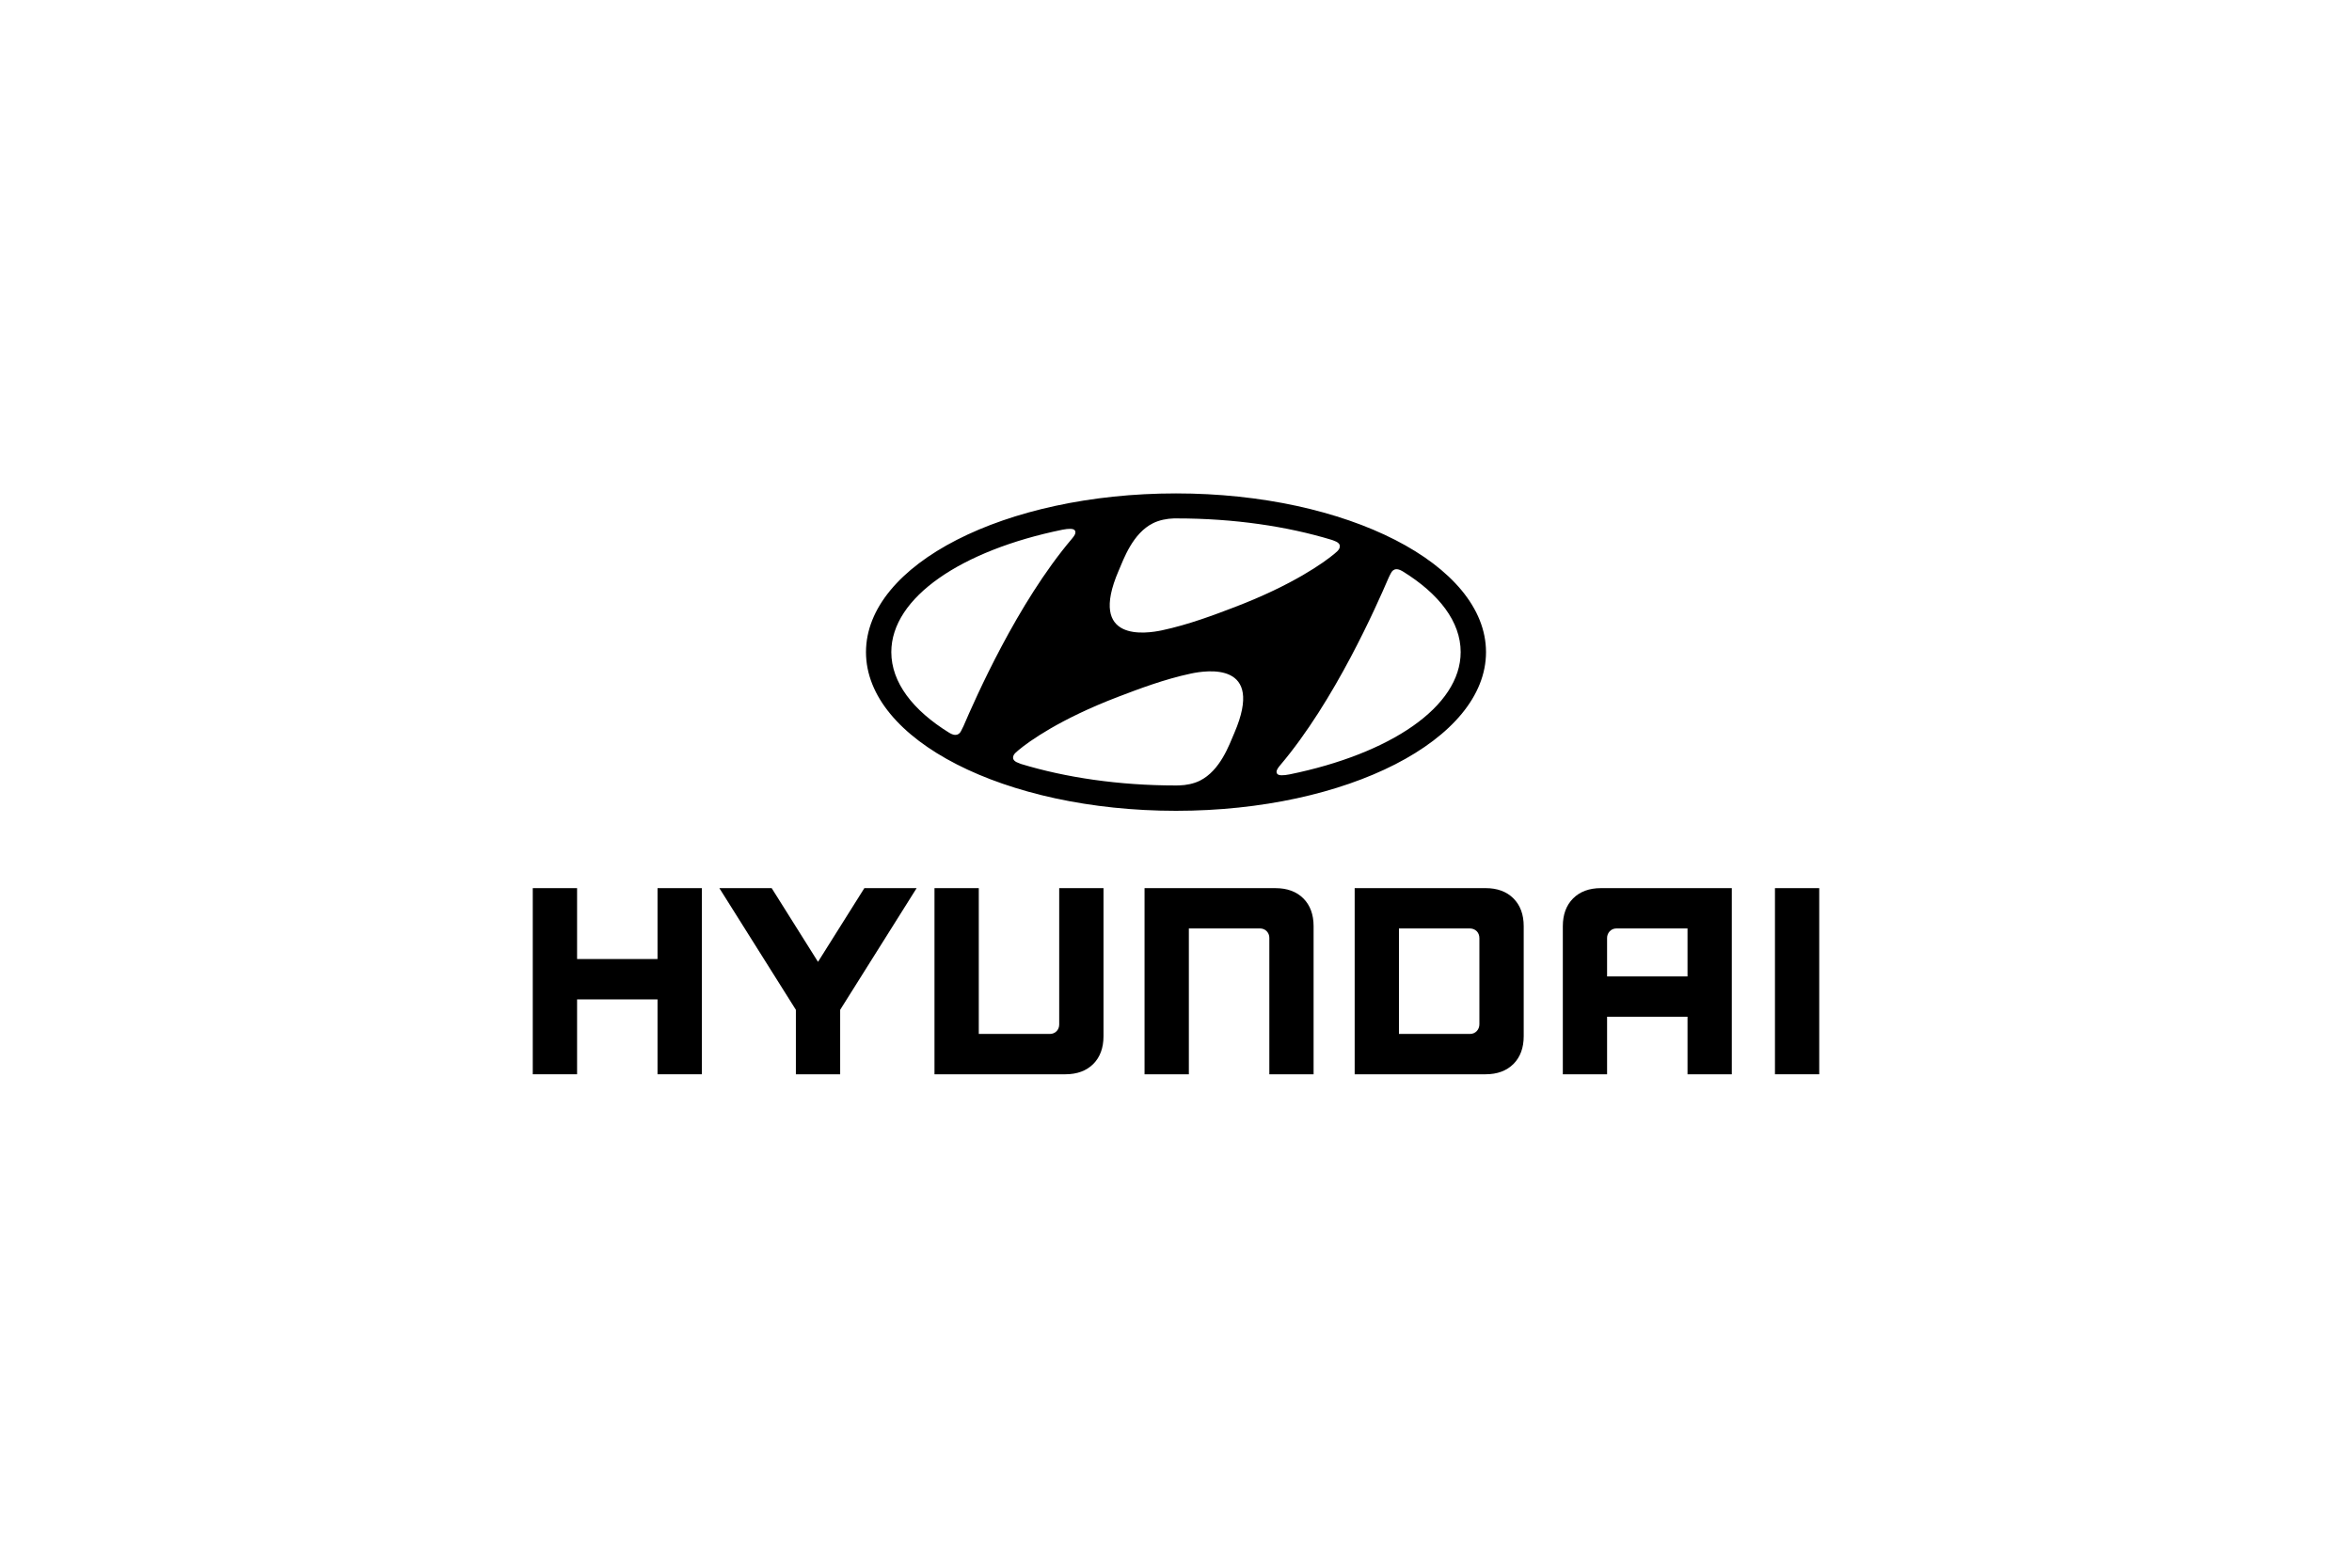
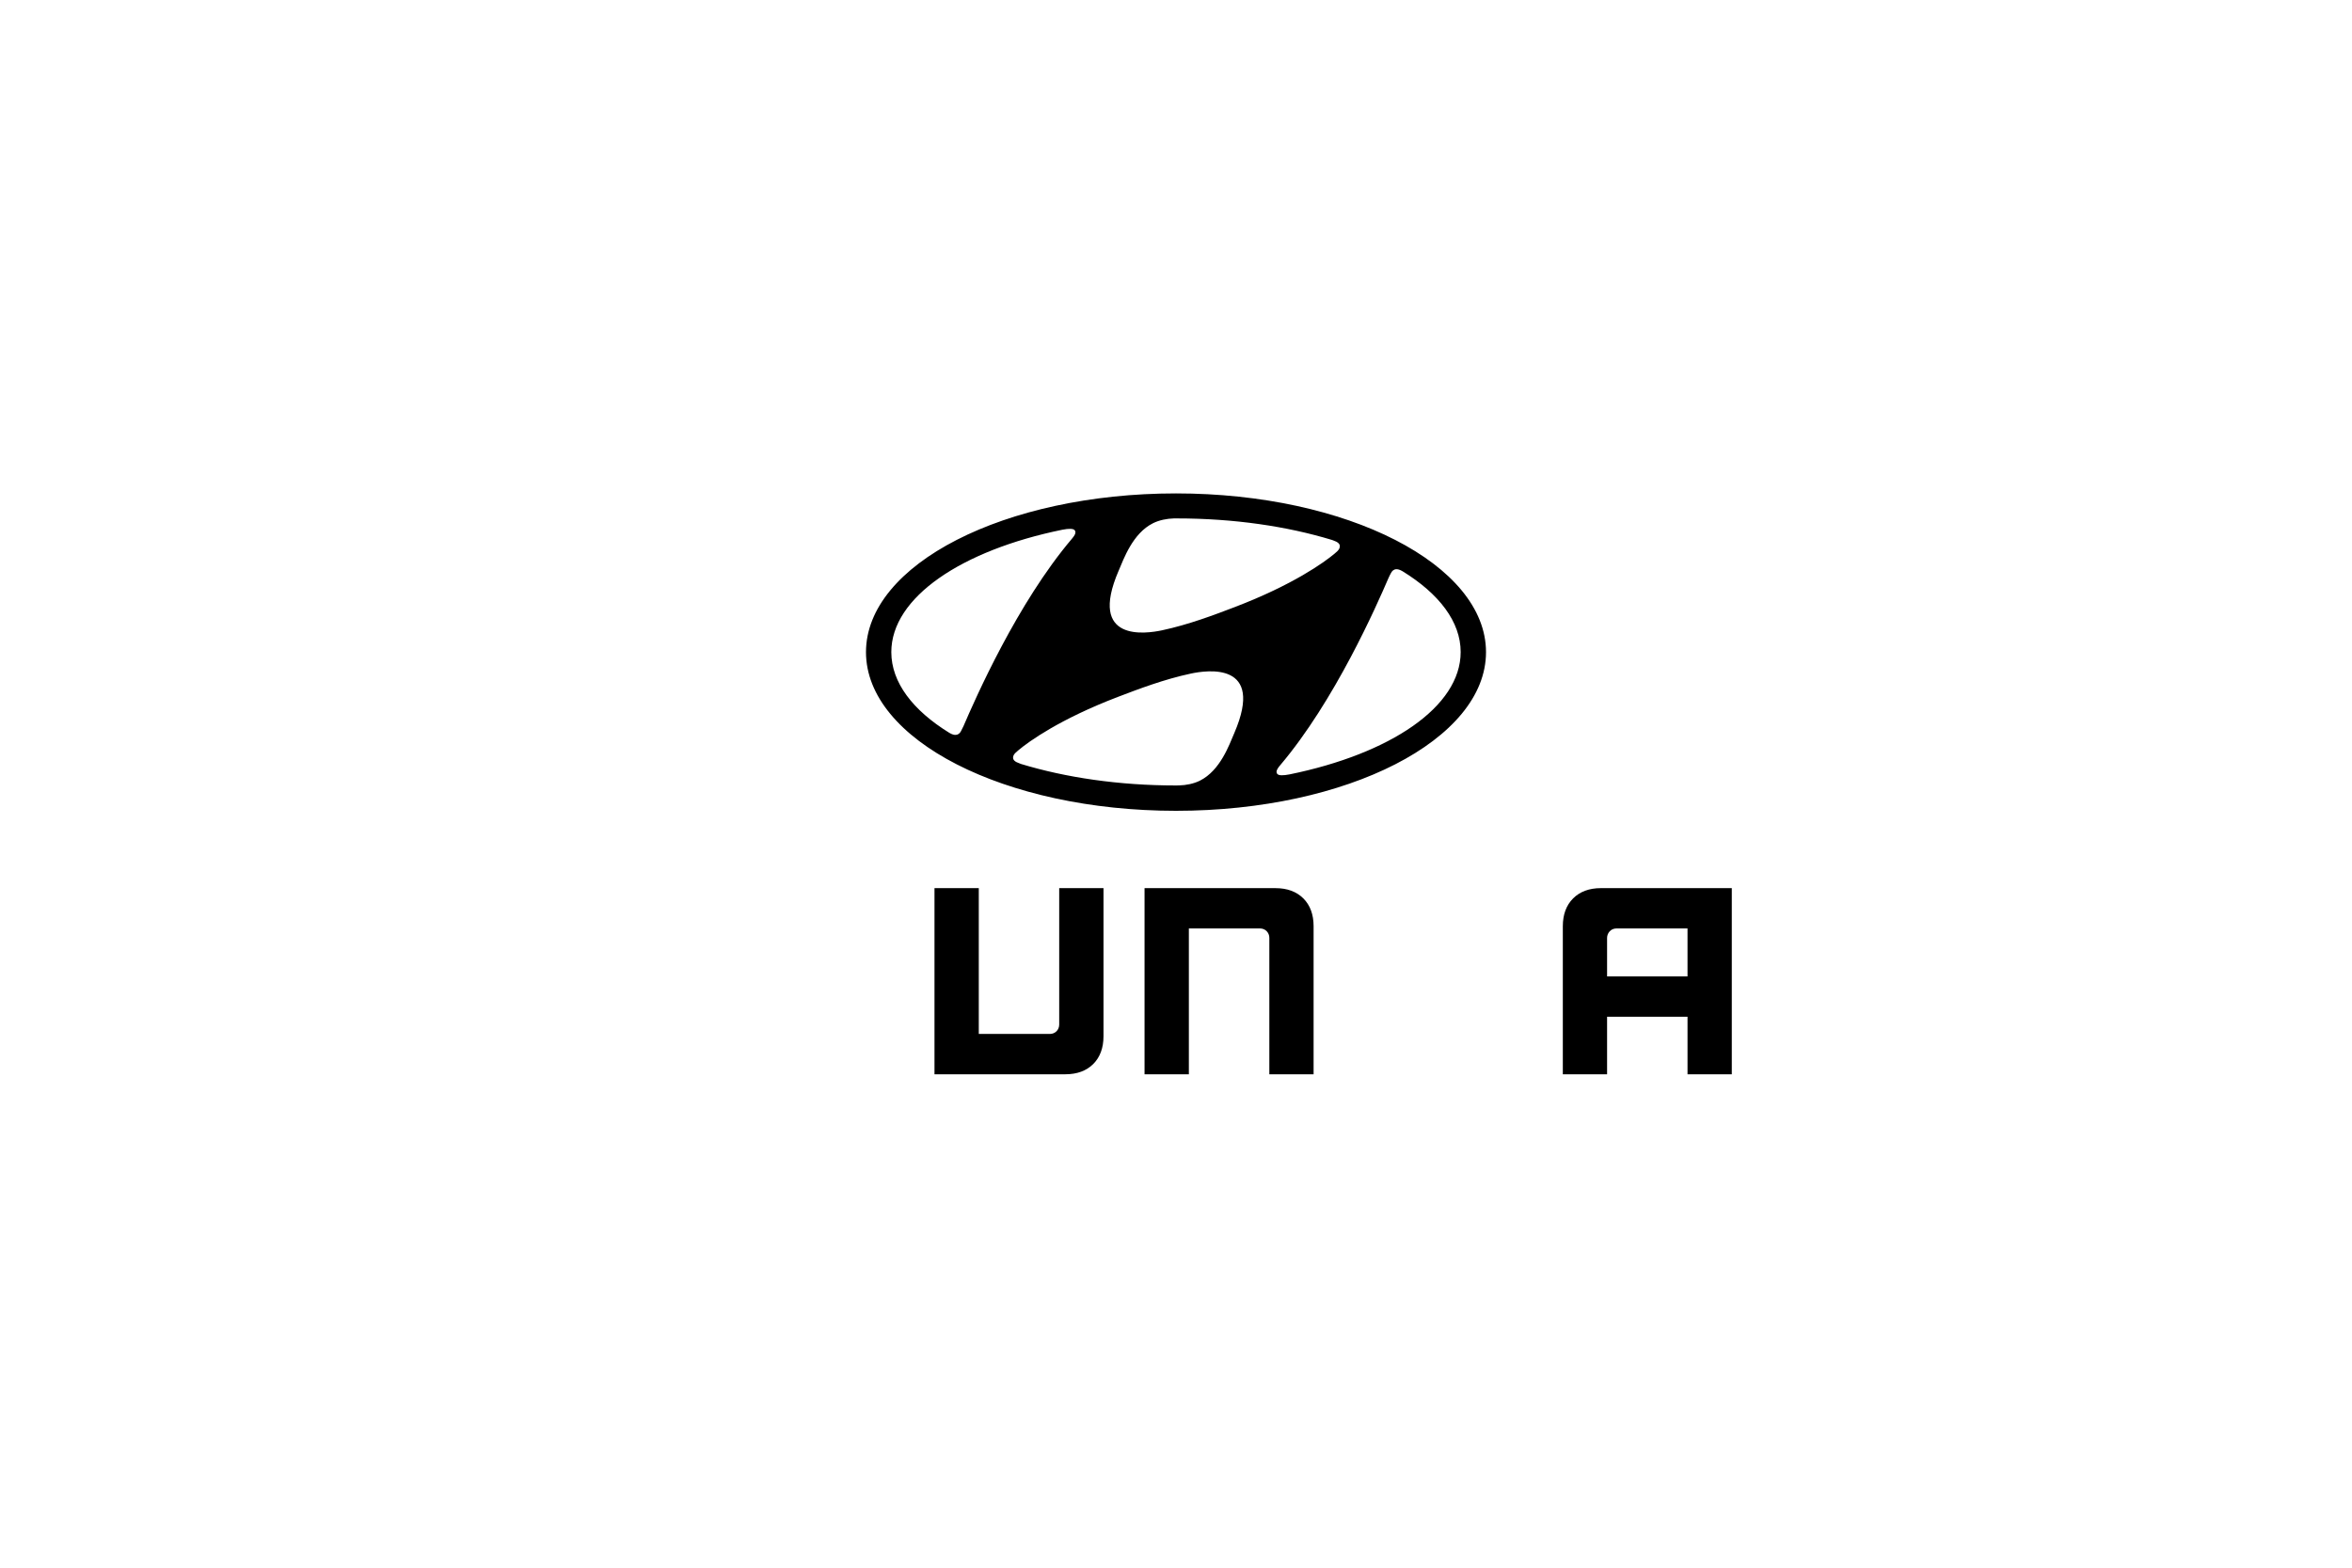
<svg xmlns="http://www.w3.org/2000/svg" id="Ebene_1" viewBox="0 0 1200 800">
  <defs>
    <style>.cls-1{stroke-width:0px;}</style>
  </defs>
  <path id="path337" class="cls-1" d="M542.03,270.32c3.29-.64,5.47-.62,6.24.21.49.51.62,1.39,0,2.5-.34.58-.7,1.1-1.37,1.89-27.97,32.96-49.28,81.6-55.33,95.64-.46.98-.92,1.94-1.28,2.57-.55.99-1.3,1.79-2.65,1.89-.74.03-1.76-.13-3.31-1.06-18.57-11.46-29.58-25.7-29.58-41.19,0-27.95,35.92-51.95,87.28-62.45M570.7,291.33c2.63-6.1,7.18-19.17,17.61-24.35,3.17-1.58,7.06-2.32,10.55-2.43h1.59c29.19,0,56.34,4.05,79.11,10.98.18.07.7.28.85.32,2.11.71,3.18,1.67,3.18,2.86,0,1.06-.54,1.84-1.28,2.58-.34.33-.81.74-1.45,1.28-5.25,4.39-21.07,15.83-50.87,27.22-10.45,3.99-23.54,8.97-37.2,11.88-8.03,1.7-37.81,6.23-22.1-30.33M709.7,292.38c.54-.99,1.3-1.81,2.64-1.91.76-.03,1.75.15,3.31,1.08,18.55,11.44,29.59,25.71,29.59,41.2,0,27.94-35.93,51.93-87.28,62.42-3.31.64-5.47.64-6.25-.19-.49-.55-.62-1.41.02-2.51.32-.58.69-1.1,1.36-1.89,27.97-32.96,49.29-81.61,55.34-95.64.45-.99.91-1.93,1.28-2.56M629.77,374.03c-2.64,6.11-7.17,19.17-17.62,24.37-3.13,1.55-7.04,2.32-10.56,2.4-.76.04-1.32.03-1.56.03-29.19,0-56.35-4.05-79.13-10.98-.17-.06-.67-.27-.84-.34-2.12-.7-3.19-1.65-3.19-2.84,0-1.05.55-1.84,1.31-2.57.31-.33.79-.75,1.43-1.26,5.24-4.41,21.06-15.86,50.86-27.25,10.46-3.99,23.54-8.98,37.21-11.88,8.03-1.69,37.8-6.22,22.09,30.32M600,413.76c87.36,0,158.17-36.27,158.17-80.97s-70.81-81-158.17-81-158.17,36.22-158.17,81,70.82,80.97,158.17,80.97" />
-   <path id="path339" class="cls-1" d="M335.47,453.22v36.18h-41.04v-36.18h-22.61v94.99h22.61v-38.21h41.04v38.21h22.61v-94.99h-22.61" />
-   <path id="path341" class="cls-1" d="M441,453.22l-23.65,37.62-23.64-37.62h-26.69l39.04,62.09v32.9h22.6v-32.9l39.01-62.09h-26.67" />
  <path id="path343" class="cls-1" d="M540.41,453.22v69.62c0,2.65-1.98,4.79-4.79,4.79h-36.24v-74.41h-22.6v94.99h66.79c5.95,0,10.73-1.77,14.22-5.24,3.47-3.48,5.22-8.26,5.22-14.18v-75.57h-22.6" />
  <path id="path345" class="cls-1" d="M650.78,453.22h-66.83v94.99h22.61v-74.42h36.27c2.9,0,4.79,2.28,4.79,4.76v69.67h22.58v-75.57c0-5.94-1.76-10.72-5.22-14.18-3.49-3.48-8.27-5.24-14.2-5.24" />
-   <path id="path347" class="cls-1" d="M754.79,478.71v44.01c0,2.56-1.88,4.91-4.83,4.91h-36.21v-53.84h36.08c2.95,0,4.96,2.08,4.96,4.93M757.97,453.22h-66.81v94.99h66.81c5.95,0,10.7-1.77,14.19-5.24,3.47-3.47,5.24-8.24,5.24-14.18v-56.15c0-5.94-1.77-10.72-5.24-14.18-3.48-3.48-8.24-5.24-14.18-5.24" />
  <path id="path349" class="cls-1" d="M860.98,473.79v24.47h-41.04v-19.64c0-2.35,1.79-4.83,4.8-4.83h36.24M816.78,453.22c-5.94,0-10.72,1.77-14.19,5.26-3.47,3.47-5.23,8.24-5.23,14.17v75.57h22.58v-29.38h41.04v29.38h22.59v-94.99h-66.8" />
-   <path id="path351" class="cls-1" d="M927.05,453.22h-21.46v94.99h22.59v-94.99h-1.13" />
+   <path id="path351" class="cls-1" d="M927.05,453.22h-21.46v94.99v-94.99h-1.13" />
</svg>